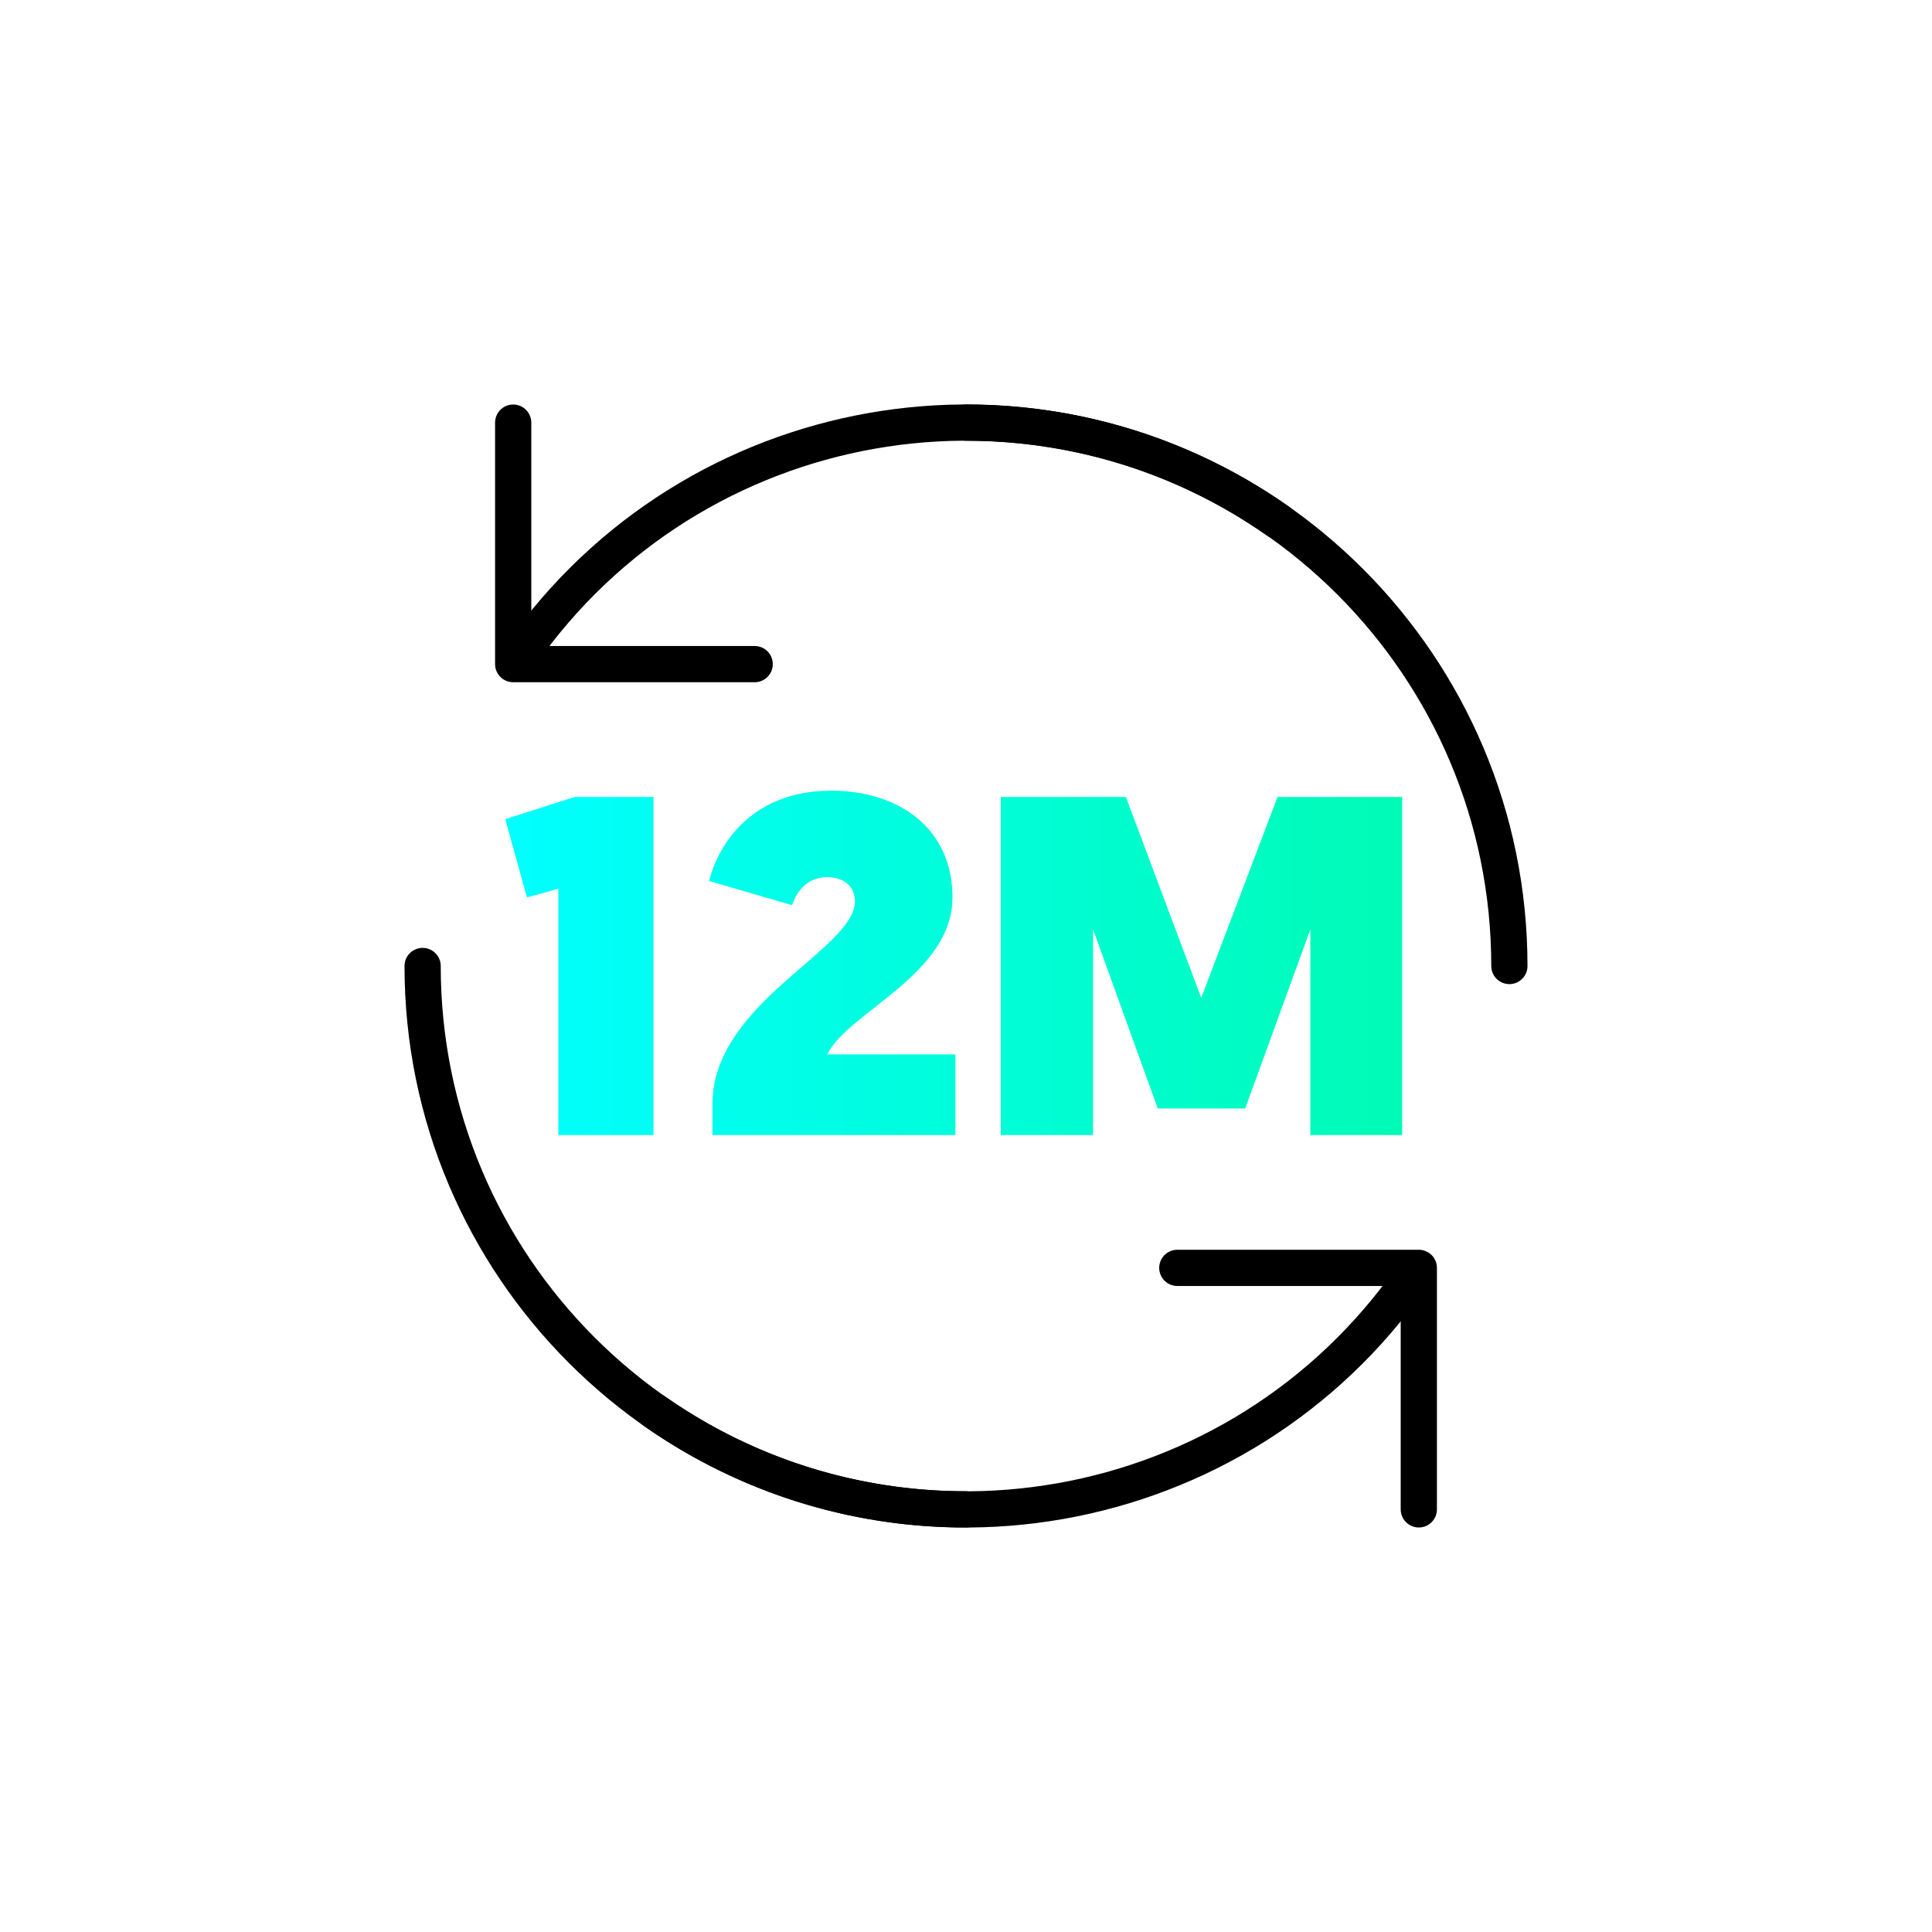
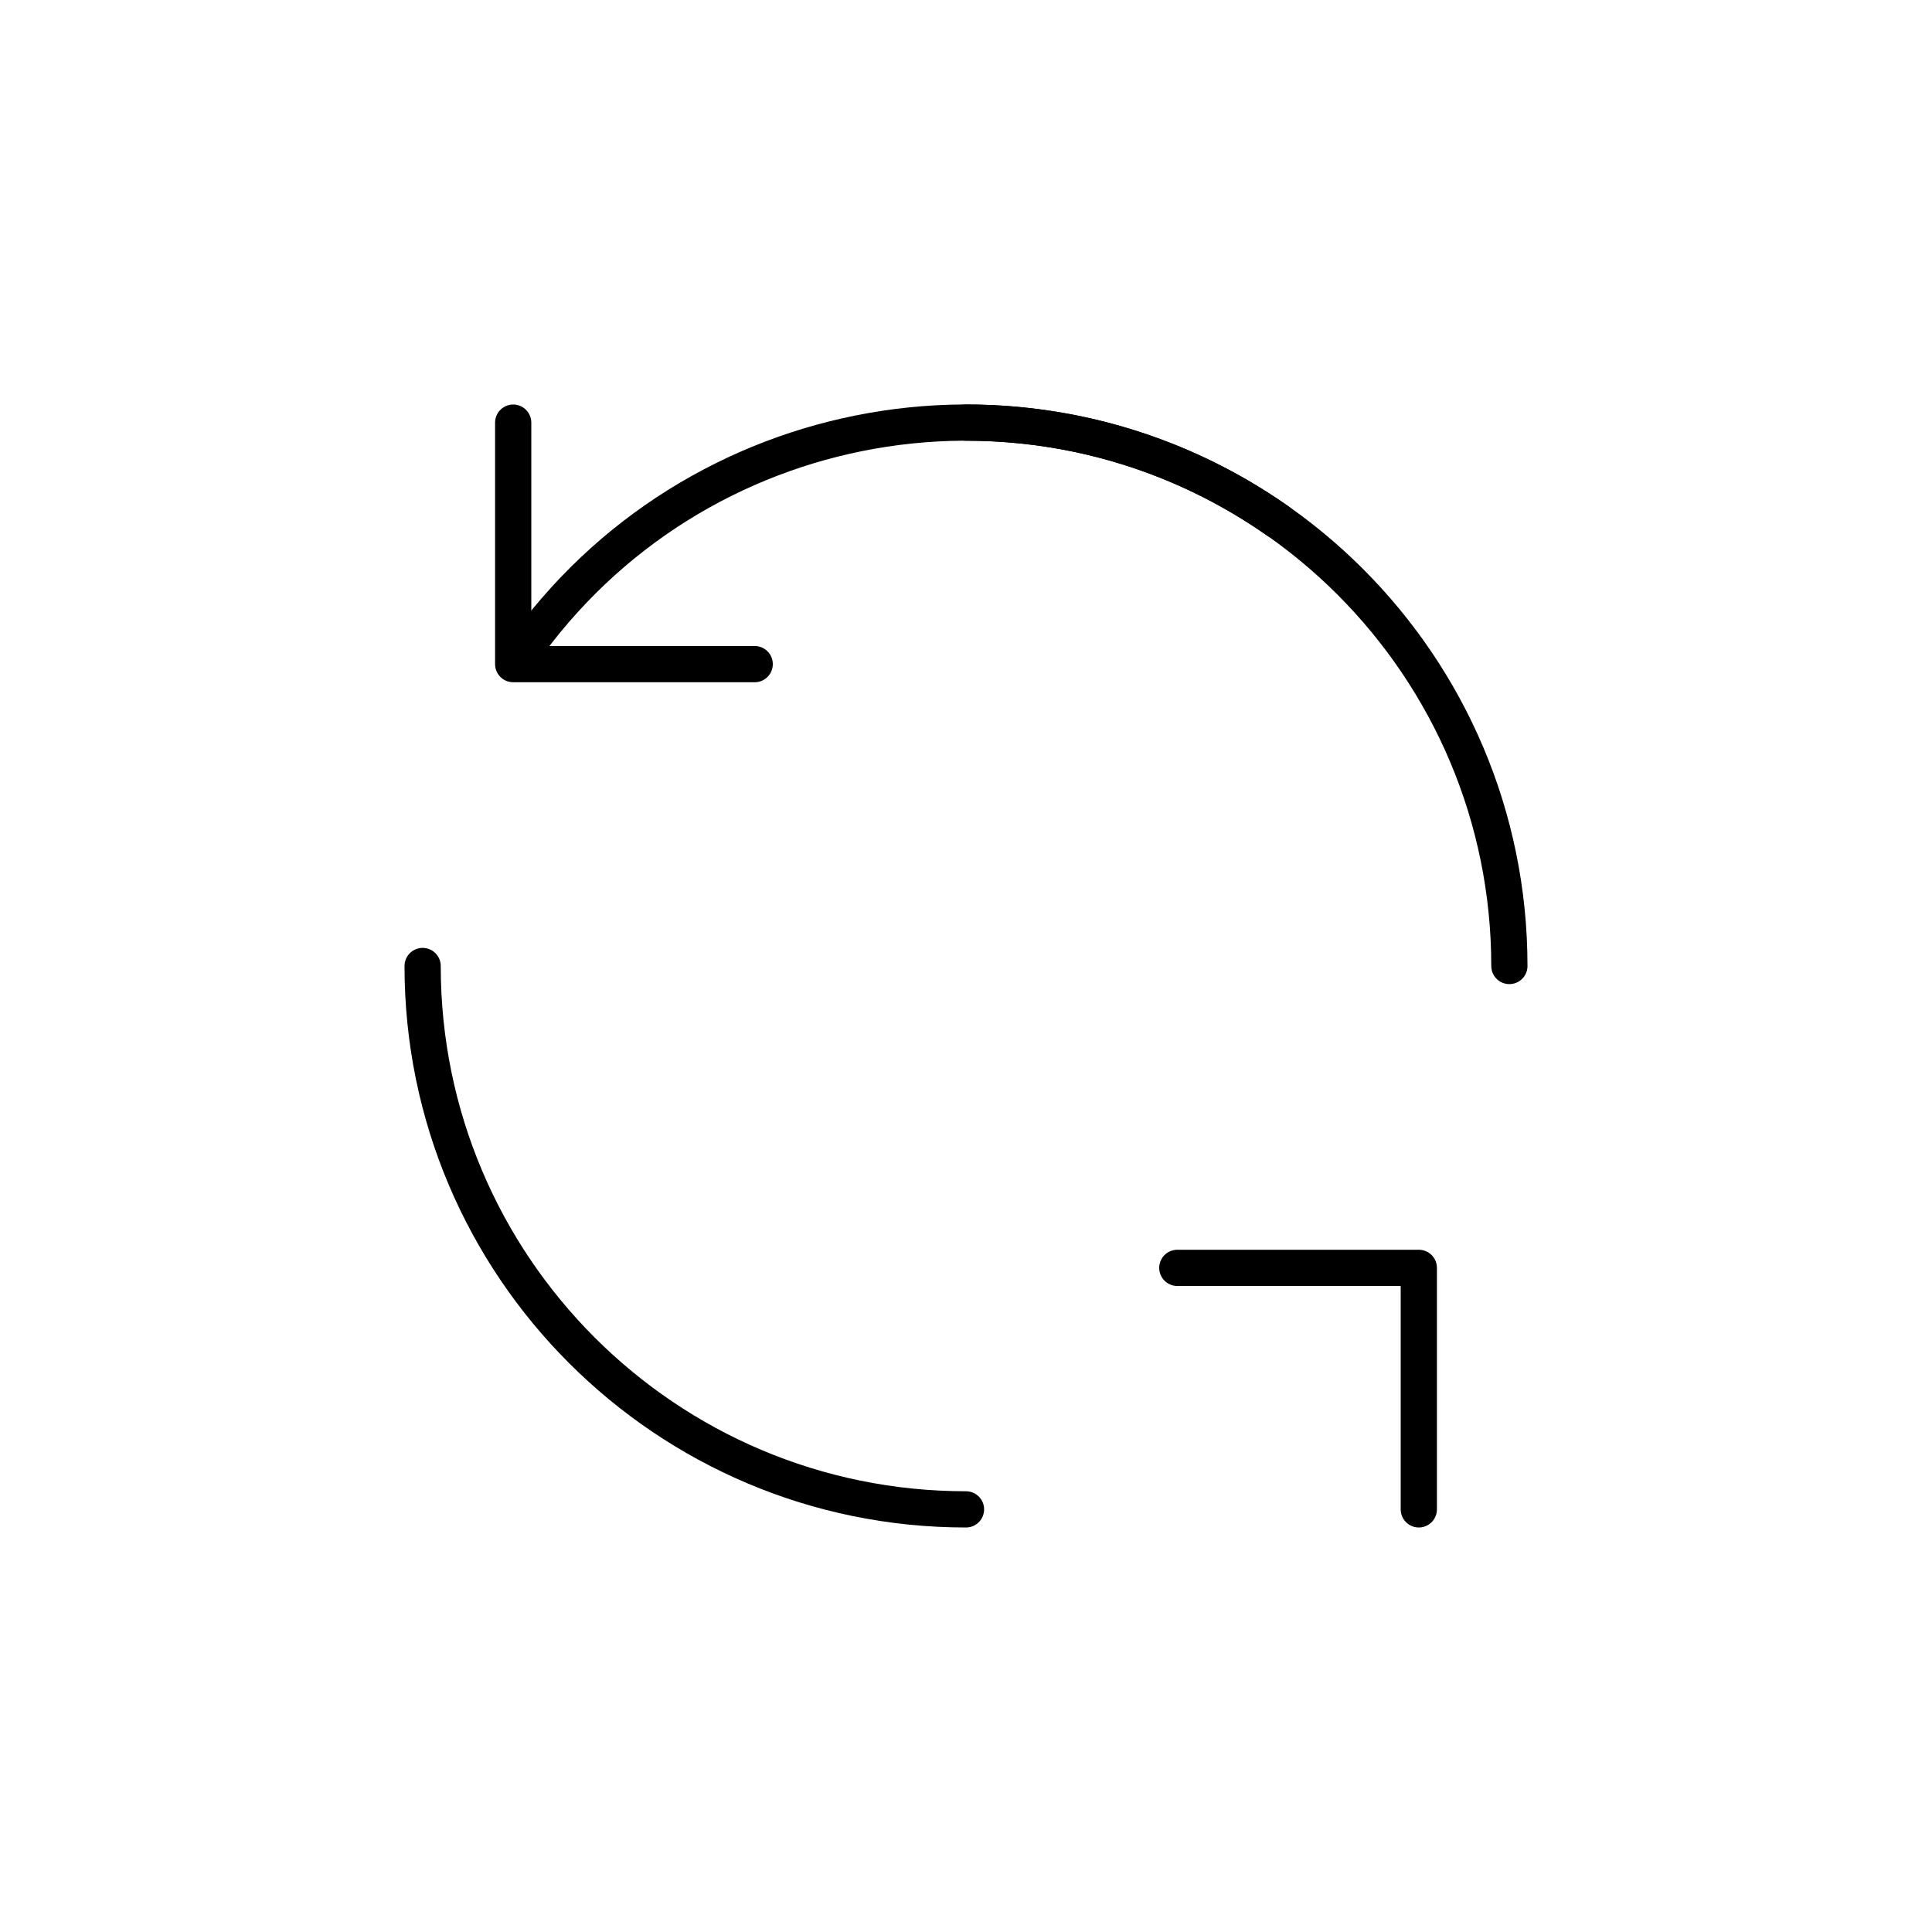
<svg xmlns="http://www.w3.org/2000/svg" width="160" height="160" viewBox="0 0 160 160">
  <defs>
    <linearGradient id="a" x1="0%" x2="99.833%" y1="50%" y2="50%">
      <stop offset="0%" stop-color="#0FF" />
      <stop offset="100%" stop-color="#00FBB6" />
    </linearGradient>
  </defs>
  <g fill="none" fill-rule="evenodd">
    <polyline stroke="#000" stroke-linecap="round" stroke-linejoin="round" stroke-width="3" points="42.5 35 42.5 55 62.5 55" />
    <polyline stroke="#000" stroke-linecap="round" stroke-linejoin="round" stroke-width="3" points="97.5 105 117.5 105 117.5 125" />
-     <path stroke="#000" stroke-linecap="round" stroke-width="3" d="M125,80 C125,55.147 104.853,35 80,35 M35,80 C35,104.853 55.147,125 80,125" transform="rotate(-55 80 80)" />
+     <path stroke="#000" stroke-linecap="round" stroke-width="3" d="M125,80 C125,55.147 104.853,35 80,35 M35,80 " transform="rotate(-55 80 80)" />
    <path stroke="#000" stroke-linecap="round" stroke-width="3" d="M125,80 C125,55.147 104.853,35 80,35 M35,80 C35,104.853 55.147,125 80,125" />
-     <path fill="url(#a)" d="M54.12,66 L54.12,94 L46.24,94 L46.24,73.6 L43.64,74.32 L41.84,67.84 L47.6,66 L54.12,66 Z M68.84,65.48 C74.44,65.48 78.88,68.6 78.88,74.32 C78.88,80.72 70.12,83.88 68.52,87.32 L68.52,87.32 L79.12,87.32 L79.12,94 L59,94 L59,91.44 C59,83.04 70.8,78.64 70.8,74.64 C70.8,73.44 69.92,72.64 68.48,72.64 C67,72.64 66.04,73.64 65.6,74.96 L65.6,74.96 L58.72,72.96 C59.52,69.84 62.32,65.48 68.84,65.48 Z M93.24,66 L99.48,82.64 L105.8,66 L116.12,66 L116.12,94 L108.52,94 L108.52,76.96 L103.12,91.8 L95.88,91.8 L90.52,76.96 L90.52,94 L82.88,94 L82.88,66 L93.24,66 Z" />
  </g>
</svg>